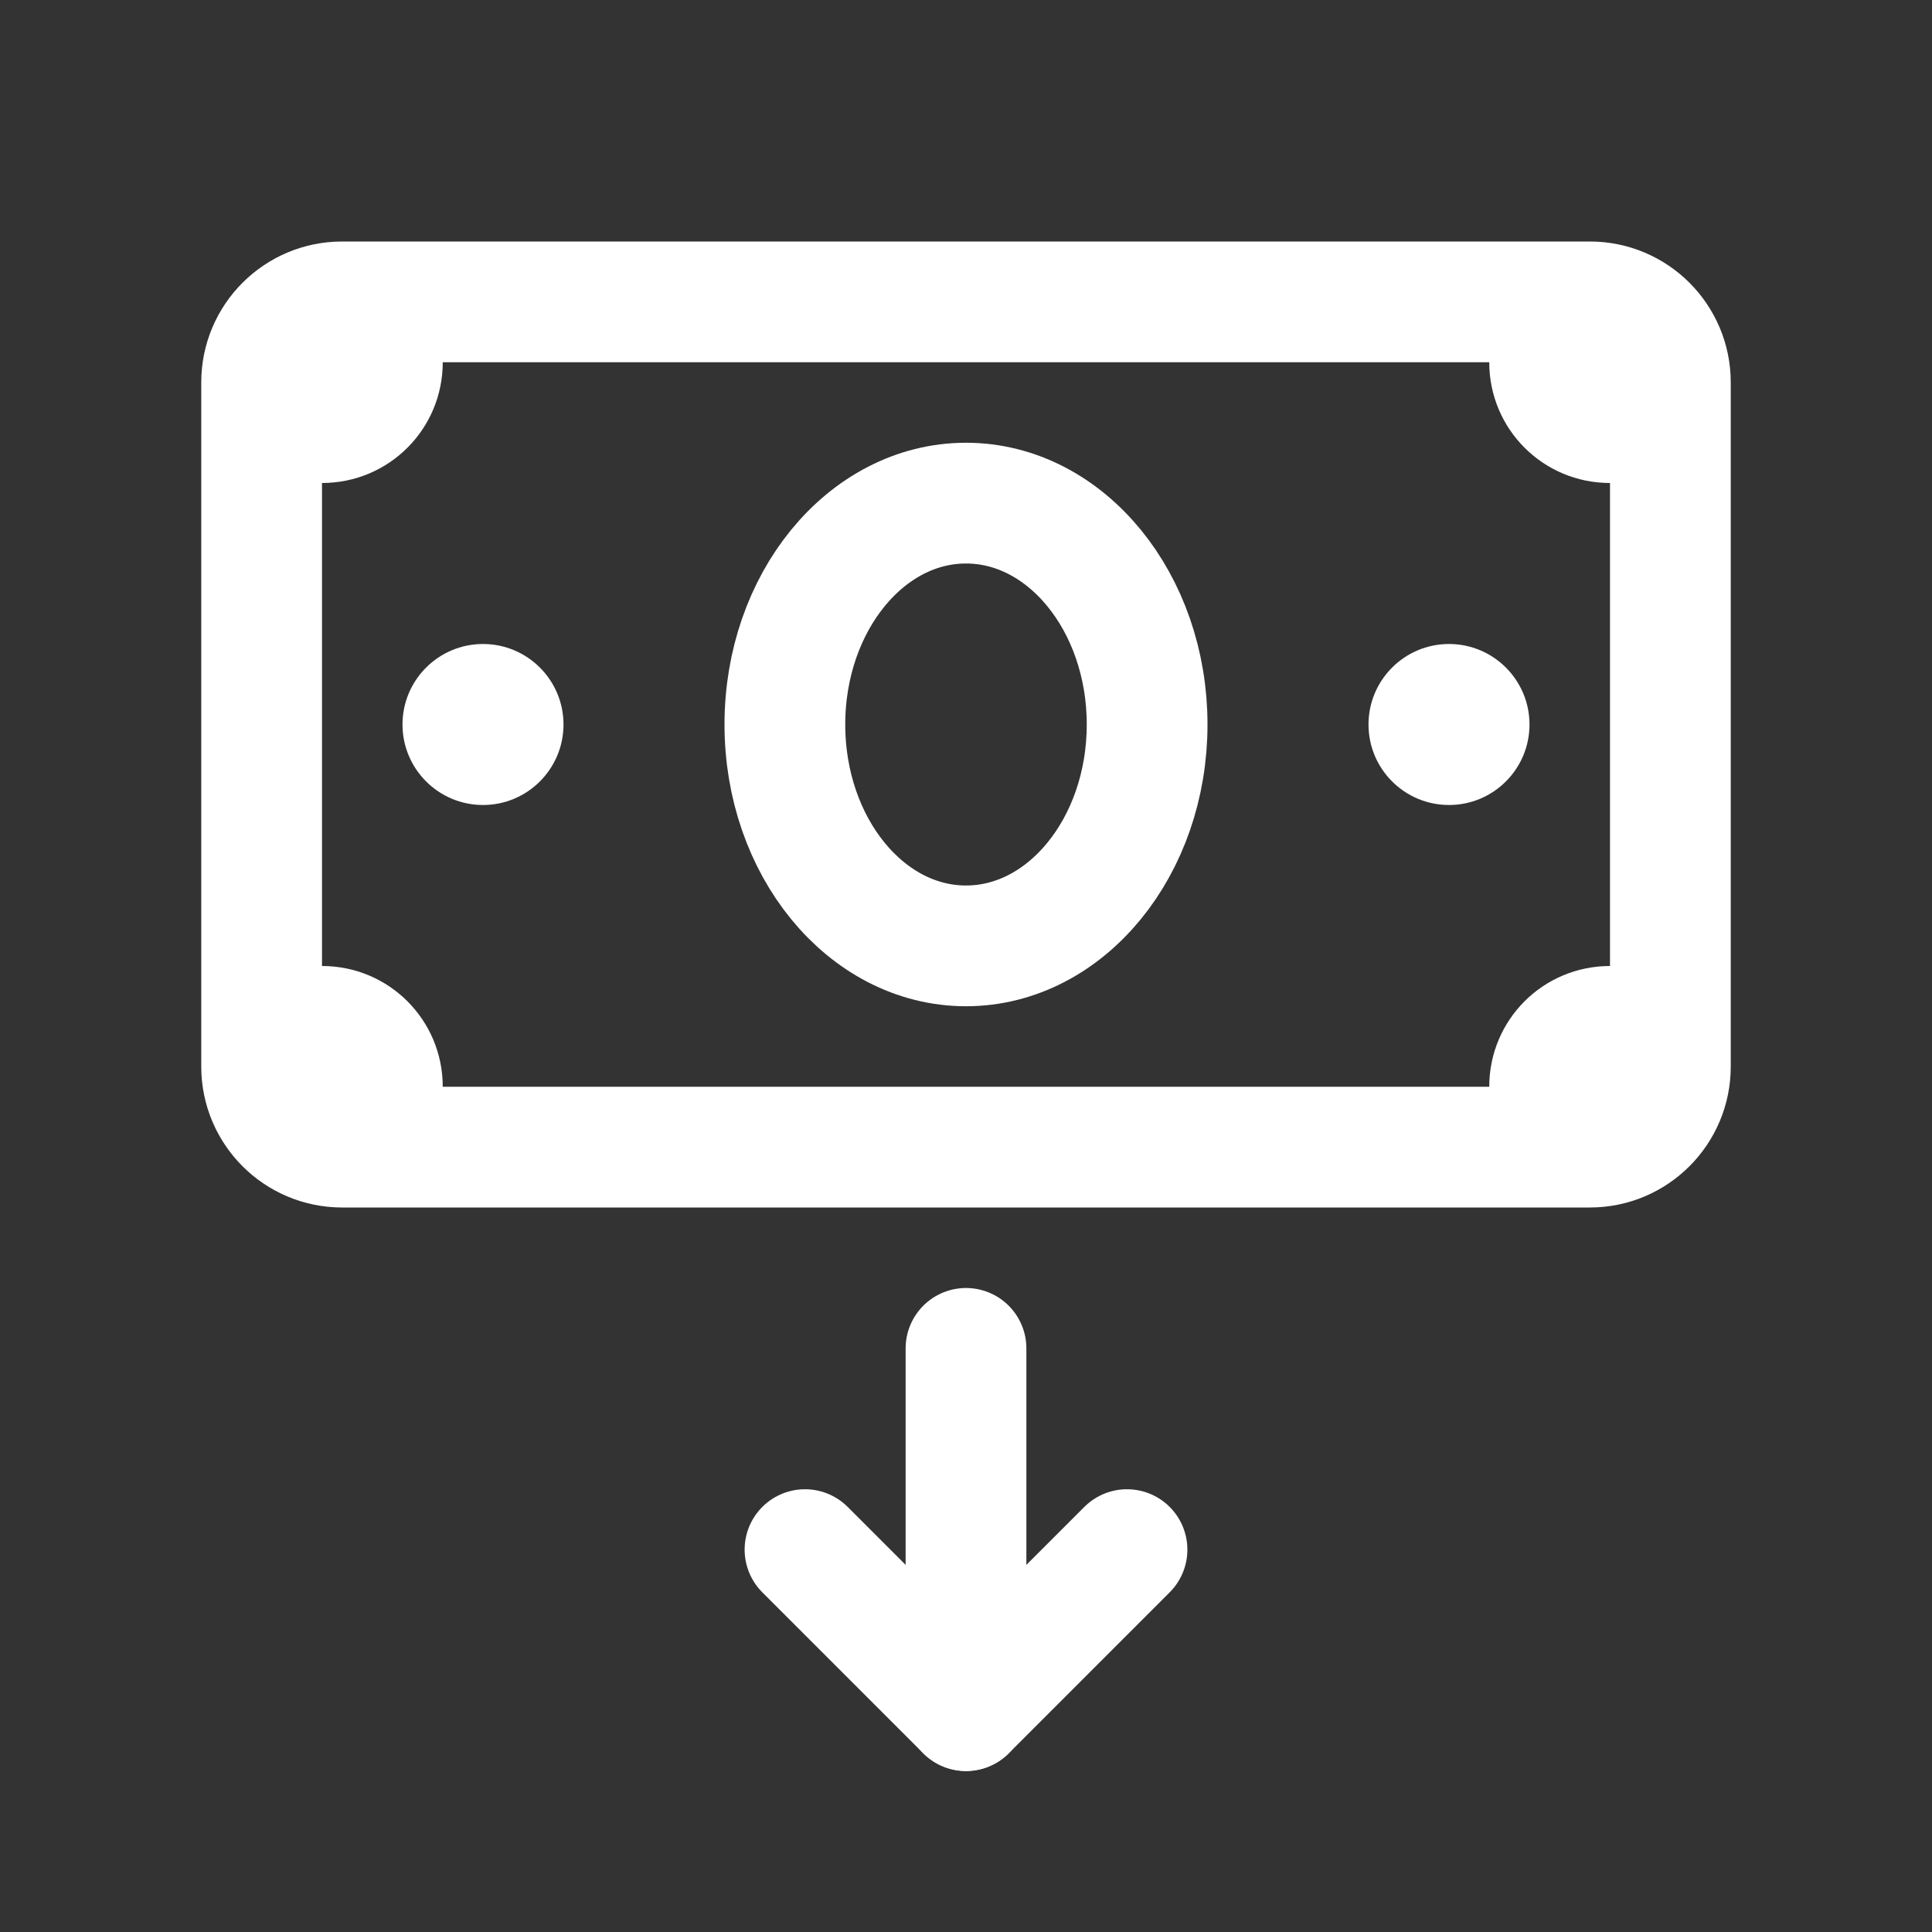
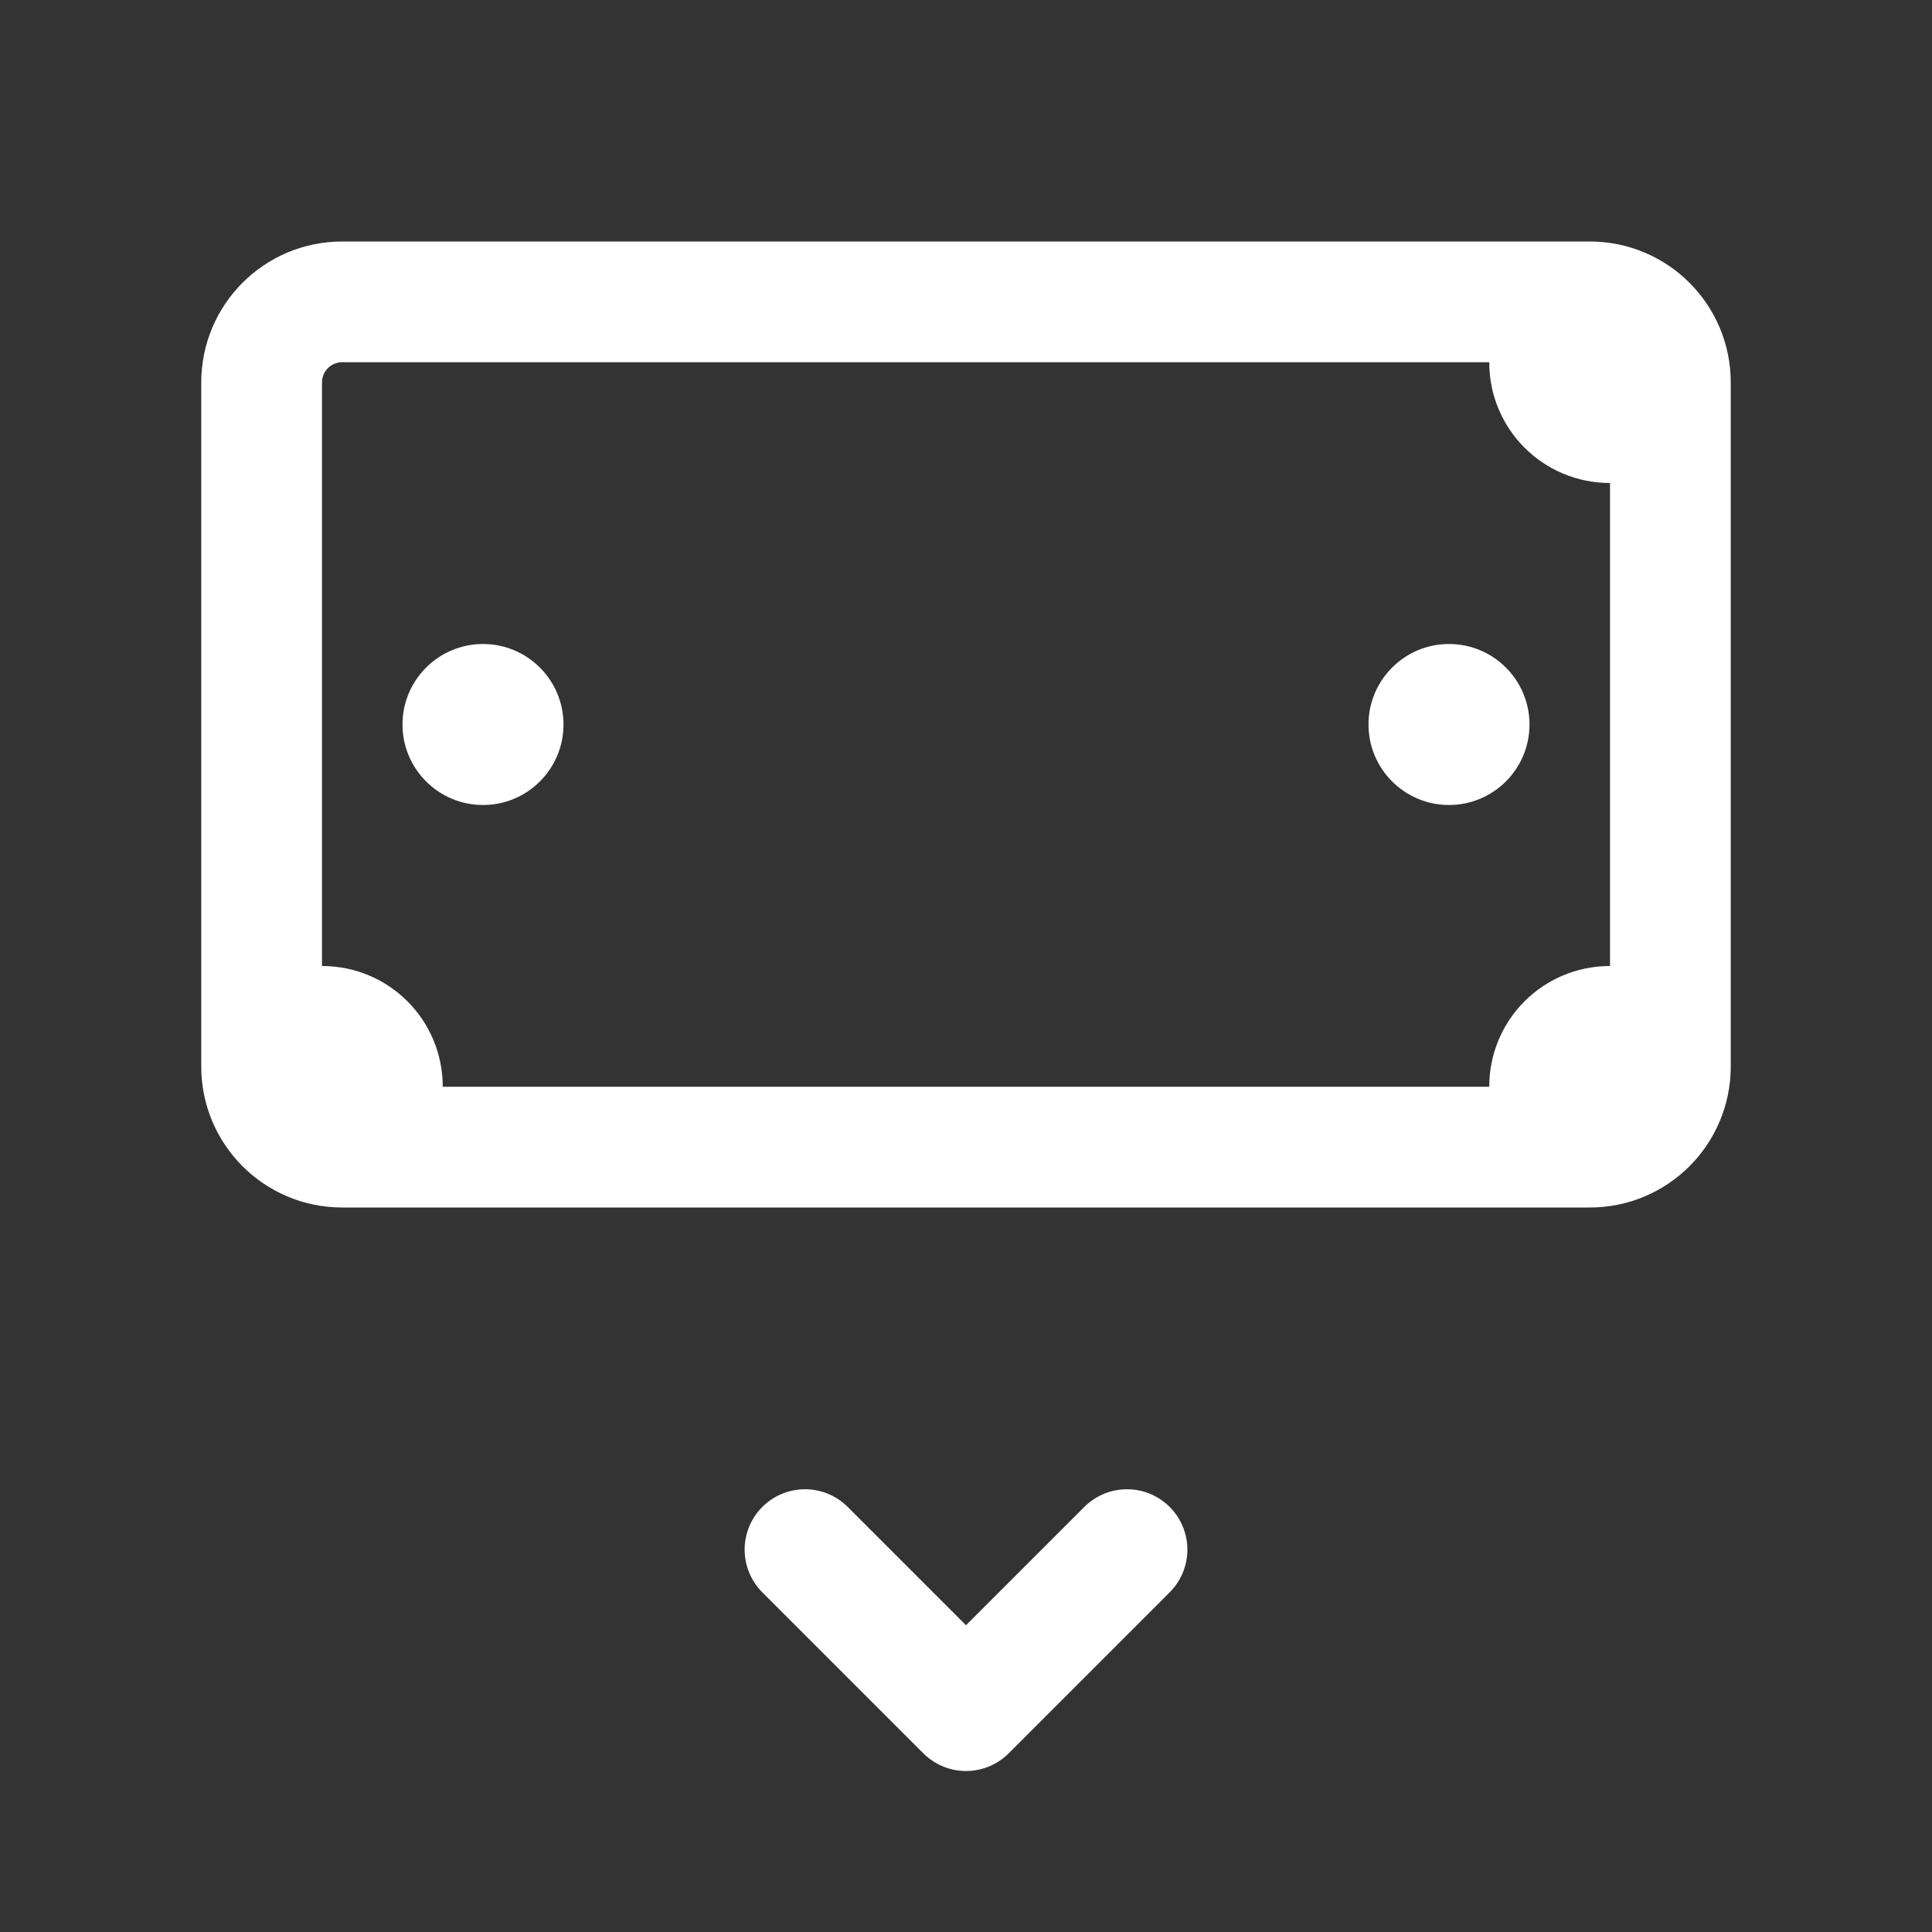
<svg xmlns="http://www.w3.org/2000/svg" width="36px" height="36px" viewBox="0 0 36 36" version="1.1" aria-hidden="true">
  <rect x="0" y="0" width="36" height="36" fill="#333333" stroke="none" />
  <defs>
    <linearGradient class="cerosgradient" data-cerosgradient="true" id="CerosGradient_id3641b2788" gradientUnits="userSpaceOnUse" x1="50%" y1="100%" x2="50%" y2="0%">
      <stop offset="0%" stop-color="#d1d1d1" />
      <stop offset="100%" stop-color="#d1d1d1" />
    </linearGradient>
    <linearGradient />
  </defs>
  <g id="surface290166e846073d5cb">
-     <path style=" stroke:none;fill-rule:nonzero;fill:rgb(100%,100%,100%);fill-opacity:1;" d="M 8.25 5.625 C 8.25 5.625 8.25 6.488 8.25 6.75 C 8.25 7.996 7.246 9 6 9 C 5.738 9 4.875 9 4.875 9 L 4.875 7.125 C 4.875 6.301 5.551 5.625 6.375 5.625 Z M 8.25 5.625 " />
-     <path style=" stroke:none;fill-rule:nonzero;fill:rgb(100%,100%,100%);fill-opacity:1;" d="M 8.25 20.25 C 8.25 20.512 8.25 21.375 8.25 21.375 L 6.375 21.375 C 5.551 21.375 4.875 20.699 4.875 19.875 L 4.875 18 C 4.875 18 5.738 18 6 18 C 7.246 18 8.25 19.004 8.25 20.25 Z M 8.25 20.25 " />
+     <path style=" stroke:none;fill-rule:nonzero;fill:rgb(100%,100%,100%);fill-opacity:1;" d="M 8.25 20.25 C 8.25 20.512 8.25 21.375 8.25 21.375 L 6.375 21.375 C 5.551 21.375 4.875 20.699 4.875 19.875 L 4.875 18 C 4.875 18 5.738 18 6 18 C 7.246 18 8.25 19.004 8.25 20.25 M 8.25 20.25 " />
    <path style=" stroke:none;fill-rule:nonzero;fill:rgb(100%,100%,100%);fill-opacity:1;" d="M 31.125 7.125 L 31.125 9 C 31.125 9 30.262 9 30 9 C 28.754 9 27.75 7.996 27.75 6.75 C 27.75 6.488 27.75 5.625 27.75 5.625 L 29.625 5.625 C 30.449 5.625 31.125 6.301 31.125 7.125 Z M 31.125 7.125 " />
    <path style=" stroke:none;fill-rule:nonzero;fill:rgb(100%,100%,100%);fill-opacity:1;" d="M 31.125 18 L 31.125 19.875 C 31.125 20.699 30.449 21.375 29.625 21.375 L 27.75 21.375 C 27.75 21.375 27.75 20.512 27.75 20.25 C 27.75 19.004 28.754 18 30 18 C 30.262 18 31.125 18 31.125 18 Z M 31.125 18 " />
    <path style=" stroke:none;fill-rule:nonzero;fill:rgb(100%,100%,100%);fill-opacity:1;" d="M 28.5 13.5 C 28.5 14.328 27.828 15 27 15 C 26.172 15 25.5 14.328 25.5 13.5 C 25.5 12.672 26.172 12 27 12 C 27.828 12 28.5 12.672 28.5 13.5 Z M 28.5 13.5 " />
    <path style=" stroke:none;fill-rule:nonzero;fill:rgb(100%,100%,100%);fill-opacity:1;" d="M 10.5 13.5 C 10.5 14.328 9.828 15 9 15 C 8.172 15 7.5 14.328 7.5 13.5 C 7.5 12.672 8.172 12 9 12 C 9.828 12 10.5 12.672 10.5 13.5 Z M 10.5 13.5 " />
    <path style="fill:none;stroke-width:3;stroke-linecap:round;stroke-linejoin:round;stroke:rgb(100%,100%,100%);stroke-opacity:1;stroke-miterlimit:10;" d="M 39.5 28.5 L 8.5 28.5 C 7.396 28.5 6.5 27.604 6.5 26.5 L 6.5 9.5 C 6.5 8.396 7.396 7.5 8.5 7.5 L 39.5 7.5 C 40.604 7.5 41.5 8.396 41.5 9.5 L 41.5 26.5 C 41.5 27.604 40.604 28.5 39.5 28.5 Z M 39.5 28.5 " transform="matrix(0.75,0,0,0.75,0,0)" />
-     <path style="fill:none;stroke-width:3;stroke-linecap:butt;stroke-linejoin:round;stroke:rgb(100%,100%,100%);stroke-opacity:1;stroke-miterlimit:10;" d="M 28.5 18 C 28.5 21.036 26.484 23.5 24 23.5 C 21.516 23.5 19.5 21.036 19.5 18 C 19.5 14.964 21.516 12.5 24 12.5 C 26.484 12.5 28.5 14.964 28.5 18 Z M 28.5 18 " transform="matrix(0.75,0,0,0.75,0,0)" />
-     <path style="fill:none;stroke-width:3;stroke-linecap:round;stroke-linejoin:round;stroke:rgb(100%,100%,100%);stroke-opacity:1;stroke-miterlimit:10;" d="M 24 33.5 L 24 42.5 " transform="matrix(0.75,0,0,0.75,0,0)" />
    <path style="fill:none;stroke-width:3;stroke-linecap:round;stroke-linejoin:round;stroke:rgb(100%,100%,100%);stroke-opacity:1;stroke-miterlimit:10;" d="M 20 38.5 L 24 42.5 L 28 38.5 " transform="matrix(0.75,0,0,0.75,0,0)" />
  </g>
</svg>